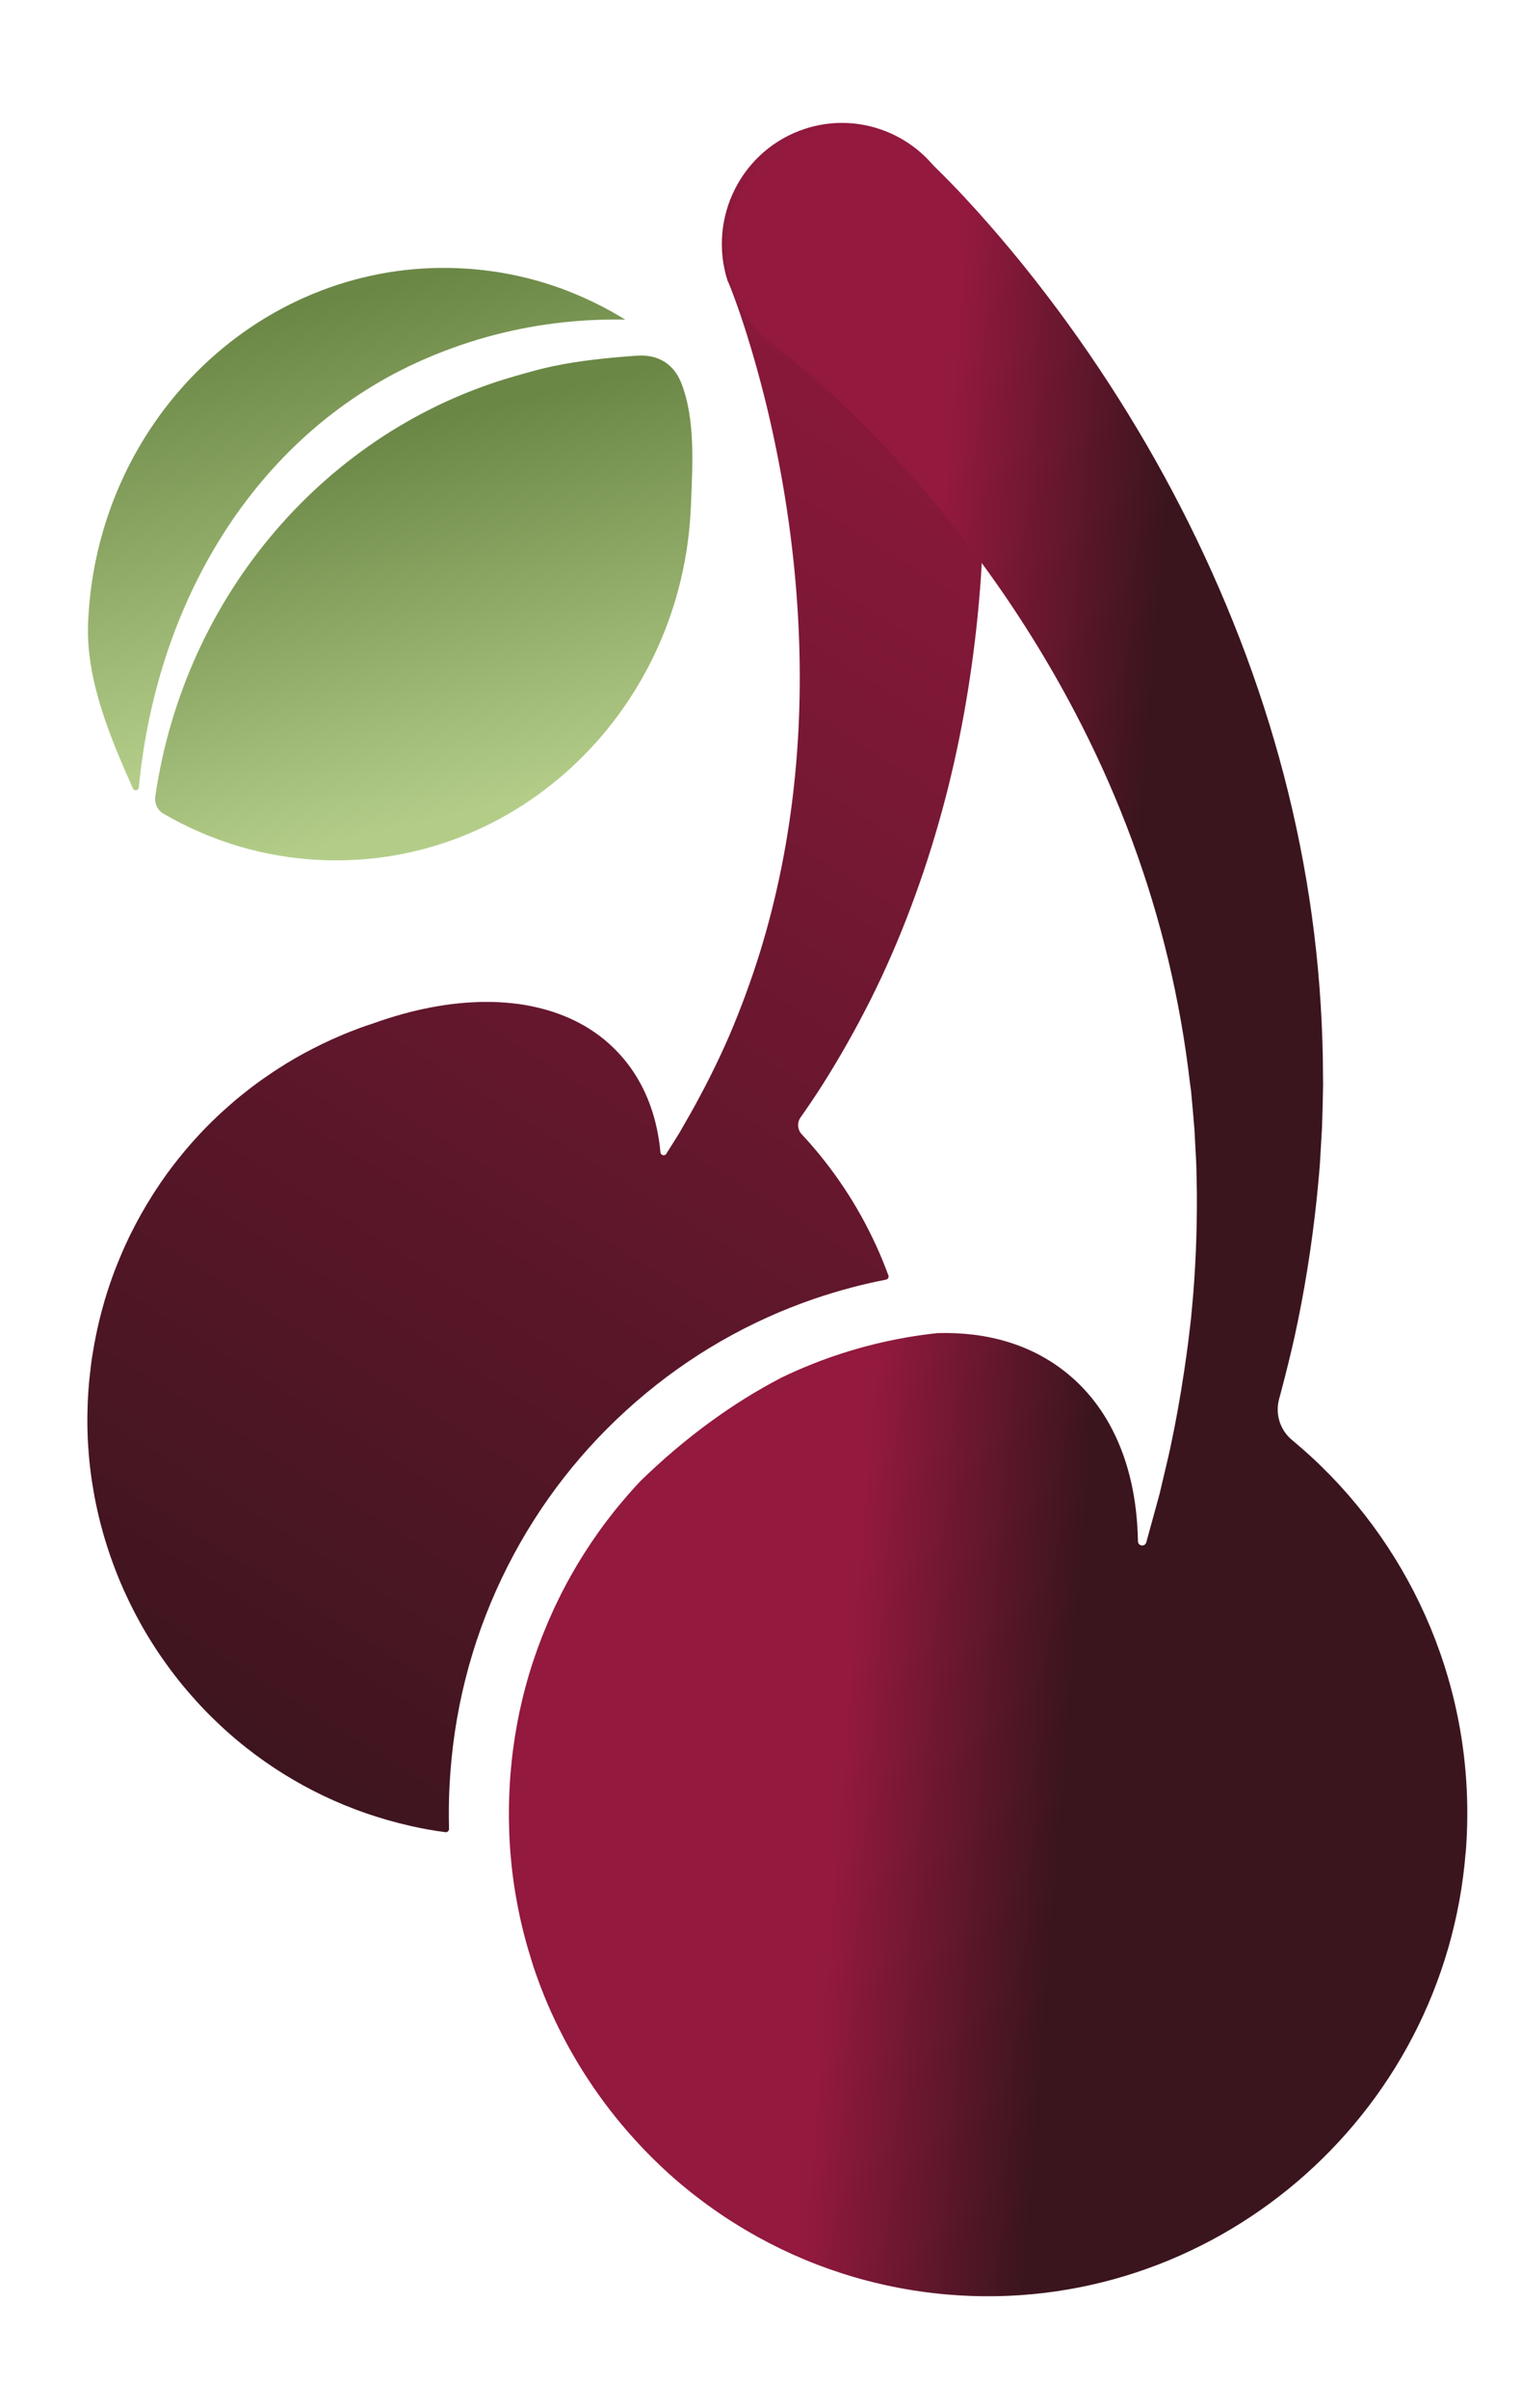
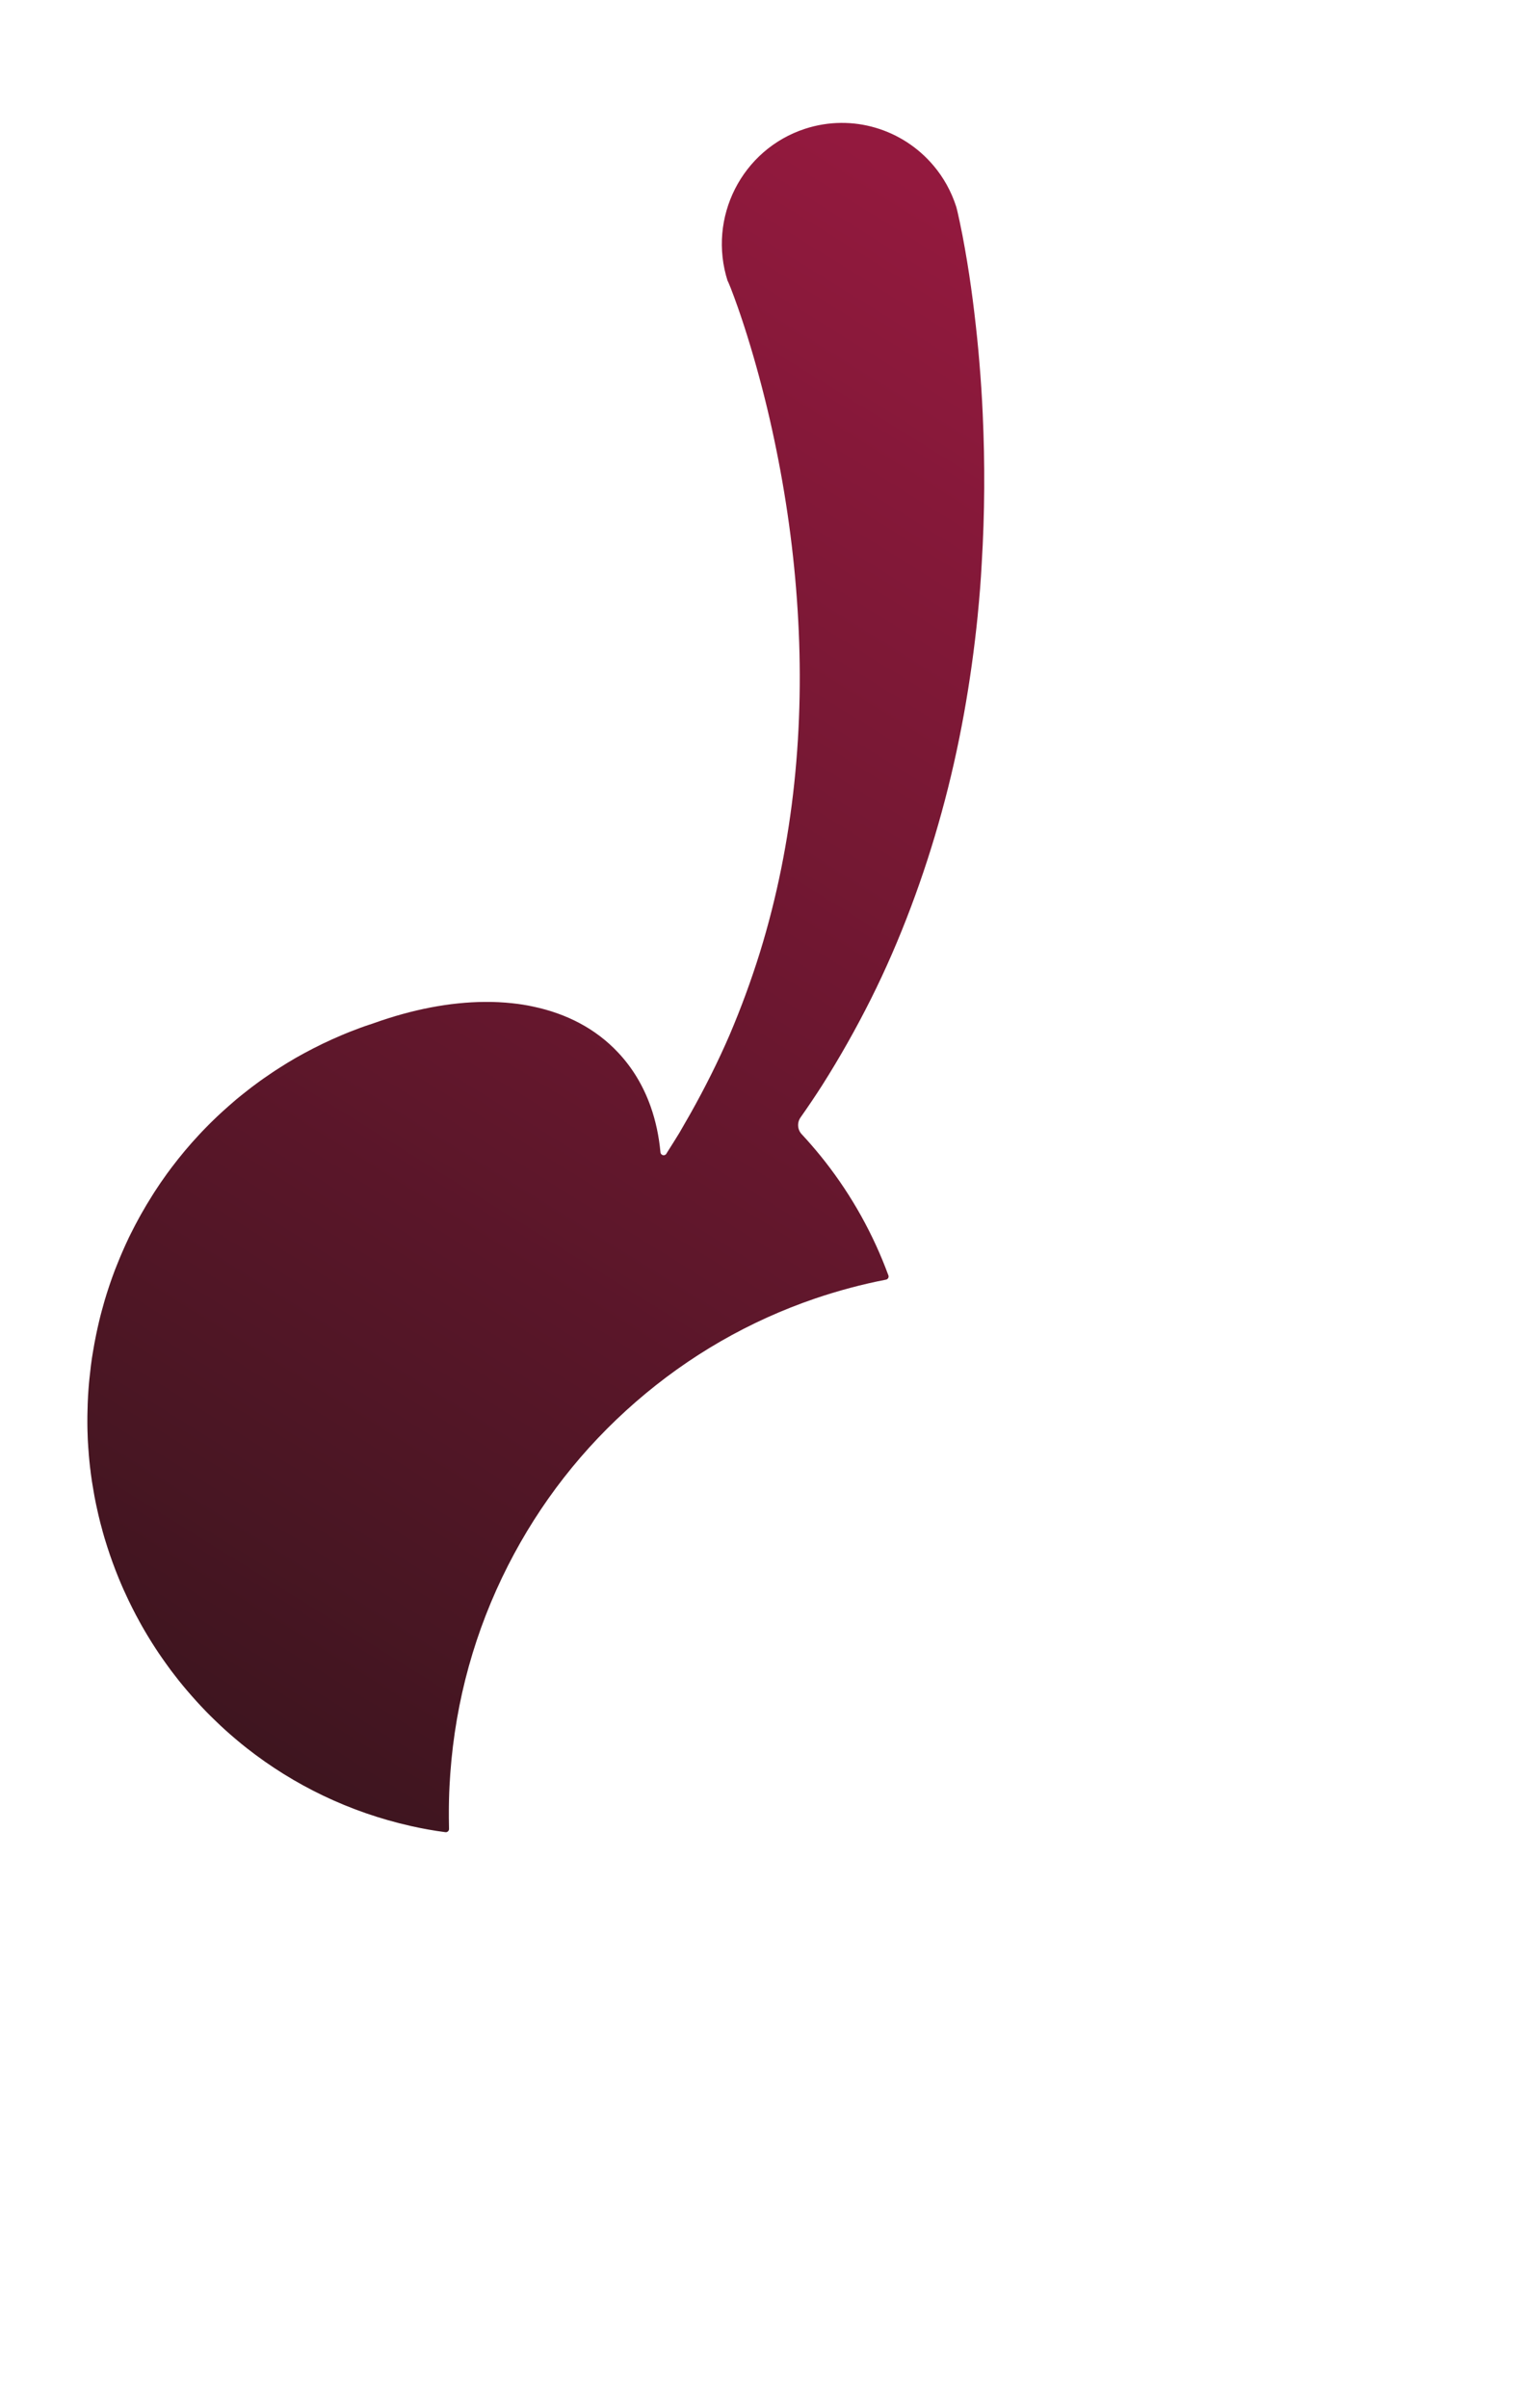
<svg xmlns="http://www.w3.org/2000/svg" xmlns:ns1="http://www.inkscape.org/namespaces/inkscape" xmlns:ns2="http://sodipodi.sourceforge.net/DTD/sodipodi-0.dtd" xmlns:xlink="http://www.w3.org/1999/xlink" width="12mm" height="19mm" viewBox="0 0 12 19" version="1.1" id="svg1" ns1:version="1.4 (e7c3feb100, 2024-10-09)" ns2:docname="Logo_NoText_Color.svg">
  <ns2:namedview id="namedview1" pagecolor="#ffffff" bordercolor="#000000" borderopacity="0.25" ns1:showpageshadow="2" ns1:pageopacity="0.0" ns1:pagecheckerboard="0" ns1:deskcolor="#d1d1d1" ns1:document-units="mm" ns1:zoom="3.7462219" ns1:cx="141.47587" ns1:cy="49.916957" ns1:window-width="1920" ns1:window-height="1131" ns1:window-x="0" ns1:window-y="0" ns1:window-maximized="1" ns1:current-layer="layer1" />
  <defs id="defs1">
    <linearGradient ns1:collect="always" xlink:href="#linearGradient-1" id="linearGradient167" x1="26.266" y1="-1.232" x2="13.109" y2="39.072" gradientTransform="scale(0.724,1.381)" gradientUnits="userSpaceOnUse" />
    <linearGradient x1="0.712" y1="-0.034" x2="0.356" y2="1.059" id="linearGradient-1">
      <stop stop-color="#93193E" offset="0%" id="stop1" />
      <stop stop-color="#3B151E" offset="99.51%" id="stop2" />
    </linearGradient>
    <linearGradient x1="34.624" y1="21.841" x2="43.842" y2="23.388" id="linearGradient-23" gradientTransform="scale(0.691,1.448)" gradientUnits="userSpaceOnUse">
      <stop stop-color="#93193E" offset="0%" id="stop45" />
      <stop stop-color="#3B151E" offset="100%" id="stop46" />
    </linearGradient>
    <filter x="-0.076" y="-0.033" width="1.151" height="1.067" filterUnits="objectBoundingBox" id="filter-24">
      <feGaussianBlur stdDeviation="0.9" in="SourceGraphic" id="feGaussianBlur46" />
    </filter>
    <linearGradient ns1:collect="always" xlink:href="#linearGradient-3" id="linearGradient168" x1="11.259" y1="16.658" x2="8.319" y2="5.074" gradientTransform="scale(1.032,0.969)" gradientUnits="userSpaceOnUse" />
    <linearGradient x1="0.6" y1="0.9" x2="0.41" y2="0.153" id="linearGradient-3">
      <stop stop-color="#B3CD89" offset="0%" id="stop5" />
      <stop stop-color="#6B8745" offset="100%" id="stop6" />
    </linearGradient>
    <linearGradient ns1:collect="always" xlink:href="#linearGradient-4" id="linearGradient169" x1="9.563" y1="13.453" x2="6.534" y2="1.102" gradientTransform="scale(1.014,0.986)" gradientUnits="userSpaceOnUse" />
    <linearGradient x1="0.605" y1="0.852" x2="0.413" y2="0.069" id="linearGradient-4">
      <stop stop-color="#B3CD89" offset="0%" id="stop7" />
      <stop stop-color="#6B8745" offset="100%" id="stop8" />
    </linearGradient>
  </defs>
  <g ns1:label="Layer 1" ns1:groupmode="layer" id="layer1">
    <g fill-rule="nonzero" id="g75" style="fill:none;fill-rule:evenodd;stroke:none;stroke-width:1" transform="matrix(0.265,0,0,0.265,0.689,0.956)">
      <g id="g72">
        <path d="m 26.51,14.699 c -0.2,1.984 -0.546,3.954 -1.075,5.875 -0.263,0.96 -0.57,1.907 -0.92,2.836 -0.35,0.93 -0.743,1.84 -1.186,2.725 -0.443,0.884 -0.928,1.743 -1.454,2.573 -0.207,0.323 -0.421,0.641 -0.641,0.953 -0.108,0.154 -0.095,0.362 0.034,0.5 0.051,0.055 0.103,0.111 0.153,0.167 0.19,0.213 0.373,0.43 0.548,0.654 0.796,1.019 1.432,2.161 1.88,3.382 0.021,0.055 -0.014,0.116 -0.072,0.127 -0.712,0.138 -1.415,0.326 -2.108,0.561 -1.966,0.671 -3.764,1.707 -5.341,3.079 -1.578,1.372 -2.858,3.012 -3.805,4.874 -0.98,1.928 -1.559,4.01 -1.717,6.187 -0.018,0.252 -0.032,0.504 -0.038,0.756 -0.002,0.073 -0.004,0.146 -0.004,0.219 -9e-4,0.038 -9e-4,0.077 -9e-4,0.115 0,0.009 -9e-4,0.016 0,0.024 0,0.073 -9e-4,0.143 0,0.216 0,0.016 9e-4,0.032 9e-4,0.048 9e-4,0.087 0.003,0.175 0.004,0.263 9e-4,0.003 0,0.005 0,0.009 v 0 c 0.003,0.059 -0.049,0.107 -0.107,0.099 C 10.32,50.897 9.977,50.835 9.634,50.758 7.796,50.345 6.143,49.536 4.748,48.44 4.694,48.398 4.641,48.356 4.588,48.312 4.554,48.284 4.52,48.256 4.487,48.228 4.45,48.198 4.415,48.168 4.379,48.137 4.291,48.063 4.205,47.986 4.119,47.91 4.069,47.865 4.02,47.819 3.969,47.772 3.922,47.729 3.874,47.683 3.829,47.638 3.731,47.546 3.637,47.451 3.542,47.355 3.515,47.327 3.487,47.298 3.461,47.27 3.429,47.237 3.399,47.205 3.368,47.172 3.331,47.133 3.295,47.094 3.26,47.055 3.255,47.049 3.251,47.044 3.246,47.039 3.212,47.002 3.177,46.963 3.145,46.926 3.129,46.908 3.114,46.892 3.099,46.874 3.015,46.779 2.933,46.683 2.852,46.585 c -9e-4,-0.002 -0.004,-0.004 -0.005,-0.006 C 2.804,46.528 2.763,46.475 2.721,46.424 2.678,46.371 2.636,46.317 2.596,46.263 2.561,46.219 2.527,46.172 2.492,46.128 2.467,46.096 2.443,46.063 2.419,46.028 2.393,45.994 2.367,45.957 2.341,45.92 2.304,45.869 2.269,45.82 2.234,45.769 2.164,45.67 2.096,45.568 2.03,45.467 c -0.032,-0.052 -0.067,-0.104 -0.1,-0.156 -0.023,-0.039 -0.048,-0.077 -0.073,-0.117 C 1.835,45.157 1.813,45.121 1.79,45.084 1.756,45.029 1.724,44.972 1.691,44.917 1.664,44.87 1.637,44.824 1.611,44.777 1.584,44.73 1.559,44.684 1.534,44.638 c -9e-4,-0.002 -9e-4,-0.003 -9e-4,-0.004 C 1.507,44.587 1.48,44.54 1.456,44.493 1.417,44.42 1.38,44.348 1.343,44.274 1.306,44.201 1.269,44.126 1.234,44.053 1.207,43.997 1.181,43.941 1.155,43.884 1.129,43.828 1.103,43.772 1.077,43.715 1.053,43.659 1.028,43.603 1.003,43.545 0.979,43.489 0.955,43.431 0.931,43.373 0.9,43.297 0.869,43.22 0.84,43.144 0.811,43.067 0.781,42.989 0.753,42.912 0.725,42.834 0.698,42.757 0.67,42.677 0.643,42.599 0.617,42.52 0.592,42.441 0.567,42.363 0.544,42.286 0.519,42.206 c 0,-0.002 -0.002,-0.005 -0.003,-0.008 -0.021,-0.072 -0.042,-0.143 -0.062,-0.216 -0.003,-0.01 -0.005,-0.022 -0.008,-0.032 -0.002,-0.005 -0.004,-0.011 -0.004,-0.017 -0.019,-0.069 -0.038,-0.14 -0.057,-0.21 -0.039,-0.154 -0.076,-0.311 -0.109,-0.468 -0.004,-0.019 -0.009,-0.039 -0.013,-0.059 -9e-4,-0.004 -9e-4,-0.007 -0.002,-0.011 l -0.003,-0.013 C 0.249,41.128 0.24,41.082 0.231,41.038 L 0.227,41.016 C 0.223,40.996 0.22,40.976 0.215,40.957 0.203,40.895 0.192,40.829 0.182,40.766 0.166,40.675 0.15,40.585 0.137,40.496 0.132,40.462 0.127,40.429 0.123,40.397 0.117,40.35 0.109,40.303 0.103,40.256 0.099,40.224 0.095,40.19 0.092,40.156 0.091,40.152 0.09,40.146 0.089,40.142 0.086,40.112 0.082,40.081 0.078,40.051 0.073,39.993 0.066,39.935 0.06,39.877 0.055,39.819 0.05,39.761 0.044,39.702 L 0.038,39.615 C 0.033,39.572 0.032,39.531 0.028,39.489 c -0.004,-0.039 -0.005,-0.078 -0.007,-0.118 -9e-4,-0.002 -9e-4,-0.002 -9e-4,-0.004 C 0.017,39.324 0.014,39.278 0.013,39.234 0.011,39.192 0.01,39.151 0.009,39.11 0.006,39.075 0.006,39.04 0.005,39.005 c -9e-4,-0.052 -0.003,-0.102 -0.003,-0.154 -9e-4,-0.002 -9e-4,-0.004 0,-0.005 -9e-4,-0.041 0,-0.083 -9e-4,-0.123 -9e-4,-0.061 0,-0.122 9e-4,-0.183 9e-4,-0.057 9e-4,-0.114 0.004,-0.171 9e-4,-0.046 0.003,-0.093 0.004,-0.139 -9e-4,-0.008 9e-4,-0.017 0,-0.024 0.002,-0.034 0.003,-0.065 0.004,-0.097 0.004,-0.055 0.006,-0.111 0.008,-0.166 0.004,-0.064 0.009,-0.13 0.013,-0.195 0.004,-0.061 0.009,-0.122 0.015,-0.184 0.004,-0.044 0.008,-0.087 0.013,-0.13 0.013,-0.126 0.027,-0.254 0.043,-0.381 0.006,-0.049 0.013,-0.098 0.02,-0.148 0.003,-0.022 0.005,-0.044 0.009,-0.066 0.01,-0.062 0.019,-0.123 0.03,-0.185 0.03,-0.182 0.063,-0.364 0.101,-0.545 0.014,-0.067 0.029,-0.133 0.043,-0.2 0.015,-0.066 0.032,-0.132 0.046,-0.198 0.01,-0.04 0.02,-0.079 0.029,-0.119 0.004,-0.012 0.007,-0.025 0.01,-0.038 0.011,-0.041 0.021,-0.081 0.032,-0.122 0.023,-0.085 0.046,-0.171 0.071,-0.256 0.009,-0.031 0.018,-0.063 0.027,-0.095 0.006,-0.022 0.014,-0.044 0.021,-0.066 0.008,-0.027 0.016,-0.054 0.024,-0.081 0.013,-0.044 0.027,-0.085 0.041,-0.127 0.013,-0.043 0.027,-0.084 0.041,-0.126 0.014,-0.042 0.028,-0.083 0.043,-0.125 0.013,-0.037 0.025,-0.074 0.039,-0.112 0.016,-0.045 0.033,-0.091 0.05,-0.137 0.016,-0.042 0.031,-0.082 0.046,-0.123 0.016,-0.042 0.032,-0.083 0.049,-0.122 0.016,-0.041 0.032,-0.082 0.049,-0.122 l 0.05,-0.122 c 0.002,-0.006 0.004,-0.012 0.007,-0.017 0.022,-0.053 0.044,-0.106 0.068,-0.158 0.012,-0.029 0.026,-0.058 0.038,-0.086 0.014,-0.033 0.029,-0.065 0.044,-0.099 0.018,-0.04 0.037,-0.079 0.055,-0.118 0.018,-0.04 0.037,-0.079 0.055,-0.118 0.019,-0.038 0.038,-0.078 0.058,-0.116 0.02,-0.038 0.039,-0.077 0.059,-0.116 0.039,-0.077 0.078,-0.153 0.12,-0.229 0.02,-0.038 0.041,-0.076 0.061,-0.113 0.02,-0.037 0.041,-0.075 0.062,-0.112 0.105,-0.188 0.216,-0.371 0.33,-0.552 0.022,-0.036 0.045,-0.072 0.068,-0.108 0.118,-0.183 0.241,-0.363 0.368,-0.538 0.047,-0.064 0.095,-0.13 0.144,-0.194 0.256,-0.338 0.527,-0.662 0.815,-0.97 0.029,-0.03 0.058,-0.062 0.087,-0.093 0.043,-0.045 0.087,-0.091 0.132,-0.136 0.044,-0.045 0.087,-0.089 0.133,-0.134 0.03,-0.03 0.059,-0.059 0.09,-0.087 0.029,-0.03 0.059,-0.059 0.089,-0.086 0.031,-0.03 0.061,-0.058 0.093,-0.087 0.031,-0.029 0.062,-0.057 0.093,-0.085 0.124,-0.112 0.251,-0.223 0.378,-0.332 0.023,-0.018 0.045,-0.037 0.068,-0.056 0.032,-0.025 0.061,-0.051 0.093,-0.076 0.068,-0.054 0.136,-0.109 0.205,-0.162 0.009,-0.006 0.017,-0.014 0.026,-0.02 0.066,-0.052 0.132,-0.102 0.2,-0.151 l 0.016,-0.012 c 0.075,-0.056 0.15,-0.111 0.226,-0.163 0.077,-0.054 0.154,-0.107 0.232,-0.159 0.039,-0.027 0.078,-0.052 0.117,-0.078 0.04,-0.026 0.08,-0.051 0.119,-0.076 l 0.014,-0.009 c 0.07,-0.044 0.14,-0.089 0.212,-0.133 0.01,-0.005 0.019,-0.012 0.029,-0.017 0.062,-0.037 0.123,-0.073 0.186,-0.111 0.022,-0.013 0.045,-0.025 0.068,-0.039 0.068,-0.039 0.138,-0.078 0.207,-0.115 0.373,-0.203 0.757,-0.389 1.149,-0.553 0.043,-0.018 0.086,-0.036 0.131,-0.054 0.045,-0.019 0.09,-0.036 0.134,-0.054 0.086,-0.034 0.172,-0.066 0.258,-0.098 0.045,-0.016 0.09,-0.034 0.135,-0.049 0.044,-0.015 0.088,-0.03 0.133,-0.045 0.044,-0.015 0.09,-0.03 0.134,-0.044 0.002,-9.07e-4 0.003,-0.002 0.004,-0.002 0.006,-0.002 0.011,-0.004 0.017,-0.006 1.142,-0.408 2.256,-0.622 3.288,-0.63 0.28,-0.003 0.553,0.011 0.82,0.039 0.215,0.023 0.426,0.055 0.629,0.1 0.997,0.21 1.865,0.66 2.529,1.369 0.433,0.461 0.753,1.002 0.966,1.602 0.152,0.428 0.249,0.885 0.294,1.367 0.009,0.092 0.127,0.121 0.175,0.044 0.013,-0.02 0.025,-0.04 0.037,-0.061 0.117,-0.187 0.237,-0.371 0.35,-0.559 L 17.955,29.548 C 18.385,28.783 18.777,28.002 19.122,27.204 19.463,26.403 19.762,25.588 20.02,24.762 21.043,21.455 21.362,17.983 21.147,14.56 21.041,12.847 20.803,11.144 20.449,9.474 20.274,8.641 20.066,7.815 19.832,7.006 19.715,6.603 19.591,6.203 19.46,5.814 19.394,5.619 19.327,5.428 19.258,5.241 L 19.156,4.971 19.104,4.845 19.08,4.789 c -0.004,-0.009 -0.007,-0.014 -0.01,-0.021 L 19.065,4.758 c 0,0.002 0,0.005 0,0.007 -0.608,-1.894 0.423,-3.924 2.302,-4.538 1.418,-0.462 2.915,0.017 3.823,1.094 0.002,9.07e-4 0.002,9.07e-4 9e-4,0.002 l 0.002,9.069e-4 c 0.295,0.349 0.527,0.761 0.676,1.224 l 0.013,0.049 0.008,0.032 0.015,0.061 0.025,0.111 0.045,0.207 c 0.029,0.136 0.055,0.268 0.081,0.398 0.049,0.261 0.095,0.518 0.137,0.773 0.084,0.51 0.154,1.014 0.214,1.518 0.06,0.503 0.113,1.006 0.153,1.506 0.042,0.502 0.075,1.003 0.097,1.504 0.069,1.487 0.061,2.974 -0.029,4.455 -0.027,0.518 -0.068,1.029 -0.119,1.538 z" fill="url(#linearGradient-1)" id="path71" style="fill:url(#linearGradient167)" />
-         <path d="m 41.036,51.538 c -0.633,7.917 -7.59,13.846 -15.443,13.167 -2.176,-0.189 -4.199,-0.862 -5.969,-1.905 -0.068,-0.041 -0.137,-0.081 -0.204,-0.122 -0.043,-0.026 -0.087,-0.054 -0.131,-0.082 -0.046,-0.028 -0.092,-0.057 -0.137,-0.086 -0.113,-0.072 -0.223,-0.146 -0.333,-0.22 -0.065,-0.044 -0.129,-0.089 -0.193,-0.135 -0.061,-0.043 -0.122,-0.087 -0.184,-0.132 -0.125,-0.091 -0.249,-0.185 -0.371,-0.28 -0.036,-0.028 -0.072,-0.056 -0.108,-0.085 -0.041,-0.032 -0.081,-0.064 -0.121,-0.098 -0.048,-0.039 -0.095,-0.078 -0.143,-0.118 -0.006,-0.005 -0.013,-0.01 -0.018,-0.015 -0.045,-0.038 -0.091,-0.076 -0.135,-0.115 -0.02,-0.017 -0.04,-0.034 -0.06,-0.052 -0.111,-0.096 -0.22,-0.195 -0.327,-0.294 -0.002,-0.003 -0.004,-0.004 -0.007,-0.007 -0.057,-0.053 -0.113,-0.105 -0.167,-0.159 -0.057,-0.054 -0.114,-0.11 -0.169,-0.165 -0.046,-0.046 -0.092,-0.093 -0.139,-0.14 -0.033,-0.034 -0.067,-0.068 -0.099,-0.102 -0.035,-0.036 -0.071,-0.074 -0.106,-0.112 -0.05,-0.052 -0.098,-0.105 -0.146,-0.158 -0.095,-0.104 -0.188,-0.21 -0.28,-0.316 -0.046,-0.054 -0.093,-0.109 -0.14,-0.164 -0.033,-0.041 -0.068,-0.082 -0.101,-0.122 -0.032,-0.038 -0.062,-0.077 -0.094,-0.116 -0.047,-0.058 -0.094,-0.118 -0.14,-0.177 -0.038,-0.049 -0.076,-0.099 -0.113,-0.149 -0.037,-0.049 -0.074,-0.099 -0.111,-0.148 -9e-4,-0.002 -0.002,-0.003 -0.002,-0.004 -0.037,-0.051 -0.074,-0.1 -0.11,-0.151 -0.055,-0.078 -0.111,-0.156 -0.165,-0.235 -0.054,-0.078 -0.107,-0.158 -0.159,-0.238 -0.158,-0.24 -0.308,-0.483 -0.451,-0.733 -0.048,-0.083 -0.095,-0.167 -0.141,-0.25 -0.046,-0.083 -0.091,-0.169 -0.136,-0.254 -0.044,-0.085 -0.088,-0.17 -0.131,-0.256 -0.042,-0.085 -0.085,-0.172 -0.126,-0.259 -0.041,-0.085 -0.08,-0.171 -0.12,-0.258 -9e-4,-0.002 -0.003,-0.005 -0.004,-0.008 -0.035,-0.079 -0.07,-0.159 -0.104,-0.239 -0.004,-0.011 -0.01,-0.023 -0.014,-0.034 -0.035,-0.083 -0.07,-0.168 -0.104,-0.253 -0.069,-0.172 -0.135,-0.346 -0.197,-0.521 -0.006,-0.019 -0.013,-0.037 -0.02,-0.055 -0.022,-0.065 -0.046,-0.13 -0.067,-0.195 -0.01,-0.028 -0.019,-0.055 -0.027,-0.083 C 13.248,54.835 13.226,54.762 13.203,54.691 13.171,54.589 13.14,54.488 13.111,54.386 13.1,54.349 13.091,54.312 13.08,54.275 13.007,54.016 12.942,53.754 12.884,53.49 12.877,53.457 12.87,53.424 12.863,53.391 12.853,53.343 12.843,53.295 12.833,53.247 c -0.01,-0.045 -0.018,-0.091 -0.027,-0.137 -0.01,-0.051 -0.019,-0.102 -0.028,-0.153 -0.009,-0.047 -0.017,-0.094 -0.025,-0.142 -0.007,-0.04 -0.013,-0.08 -0.02,-0.12 -0.009,-0.059 -0.019,-0.117 -0.027,-0.176 -9e-4,-0.002 -9e-4,-0.004 -9e-4,-0.005 -0.006,-0.047 -0.013,-0.094 -0.02,-0.141 -0.01,-0.07 -0.019,-0.141 -0.028,-0.21 -0.008,-0.065 -0.016,-0.132 -0.022,-0.198 -0.007,-0.063 -0.013,-0.127 -0.019,-0.19 -0.004,-0.037 -0.007,-0.075 -0.011,-0.112 -0.005,-0.064 -0.011,-0.127 -0.015,-0.191 -0.006,-0.075 -0.011,-0.151 -0.015,-0.226 -0.004,-0.063 -0.007,-0.129 -0.01,-0.193 -9e-4,-0.007 -9e-4,-0.014 -9e-4,-0.021 -0.002,-0.05 -0.004,-0.101 -0.005,-0.151 -0.008,-0.231 -0.01,-0.463 -0.007,-0.696 0.002,-0.073 0.003,-0.144 0.005,-0.217 0.006,-0.213 0.017,-0.427 0.032,-0.642 0.012,-0.158 0.026,-0.314 0.042,-0.47 0.004,-0.047 0.01,-0.094 0.015,-0.141 0.002,-0.015 0.004,-0.03 0.005,-0.046 0.005,-0.048 0.012,-0.096 0.018,-0.144 0.032,-0.25 0.07,-0.499 0.115,-0.746 0.009,-0.051 0.018,-0.101 0.028,-0.151 0.009,-0.05 0.02,-0.101 0.03,-0.151 0.009,-0.044 0.018,-0.09 0.028,-0.134 0.012,-0.055 0.023,-0.111 0.037,-0.166 0.012,-0.05 0.022,-0.099 0.034,-0.149 0.06,-0.257 0.128,-0.51 0.202,-0.76 0.012,-0.04 0.023,-0.08 0.036,-0.12 0.015,-0.048 0.03,-0.096 0.045,-0.144 0.015,-0.048 0.031,-0.096 0.047,-0.144 0.015,-0.047 0.032,-0.095 0.048,-0.142 0.015,-0.048 0.032,-0.095 0.05,-0.142 0.032,-0.095 0.067,-0.189 0.103,-0.283 0.018,-0.047 0.036,-0.094 0.053,-0.14 0.018,-0.046 0.036,-0.093 0.055,-0.139 0.093,-0.232 0.191,-0.461 0.294,-0.686 0.021,-0.044 0.041,-0.09 0.063,-0.135 0.108,-0.229 0.221,-0.453 0.341,-0.675 0.045,-0.083 0.089,-0.164 0.136,-0.245 0.242,-0.429 0.506,-0.843 0.788,-1.242 0.028,-0.04 0.057,-0.08 0.086,-0.12 0.086,-0.119 0.174,-0.236 0.263,-0.351 0.03,-0.039 0.059,-0.077 0.09,-0.115 0.03,-0.038 0.059,-0.076 0.09,-0.113 0.031,-0.038 0.061,-0.076 0.093,-0.114 0.031,-0.037 0.062,-0.075 0.094,-0.112 0.176,-0.21 0.36,-0.417 0.548,-0.617 1.331,-1.298 2.761,-2.335 4.19,-3.076 0.002,-9.07e-4 0.004,-0.002 0.005,-0.003 0.071,-0.034 0.142,-0.068 0.214,-0.102 0.073,-0.034 0.146,-0.067 0.221,-0.1 0.052,-0.023 0.103,-0.045 0.157,-0.068 0.027,-0.012 0.056,-0.024 0.084,-0.035 0.068,-0.03 0.139,-0.058 0.208,-0.086 0.068,-0.027 0.134,-0.054 0.202,-0.079 0,0 9e-4,0 9e-4,0 0.054,-0.024 0.11,-0.043 0.166,-0.063 0.109,-0.04 0.219,-0.08 0.33,-0.117 0.072,-0.024 0.145,-0.048 0.218,-0.072 0.058,-0.019 0.115,-0.037 0.174,-0.055 0.002,-9.07e-4 0.003,-9.07e-4 0.005,-0.002 0.046,-0.014 0.091,-0.028 0.137,-0.041 0.067,-0.02 0.134,-0.04 0.202,-0.059 0.062,-0.018 0.124,-0.034 0.187,-0.051 0.157,-0.042 0.313,-0.081 0.472,-0.118 0.002,-9.07e-4 0.004,0 0.005,-9.07e-4 0.08,-0.019 0.16,-0.035 0.241,-0.053 0.063,-0.014 0.127,-0.026 0.191,-0.039 0.026,-0.005 0.052,-0.01 0.078,-0.015 0.072,-0.014 0.144,-0.027 0.216,-0.04 0.002,-9.07e-4 0.004,0 0.006,-9.07e-4 0.31,-0.054 0.622,-0.098 0.937,-0.131 1.472,-0.043 2.804,0.339 3.855,1.196 0.569,0.463 1.02,1.035 1.355,1.692 0.487,0.948 0.735,2.075 0.756,3.31 0.003,0.144 0.203,0.174 0.246,0.036 l 0.013,-0.044 0.256,-0.932 0.127,-0.465 0.111,-0.47 c 0.072,-0.313 0.151,-0.624 0.217,-0.938 0.157,-0.736 0.289,-1.476 0.4,-2.216 0.047,-0.308 0.089,-0.616 0.129,-0.923 0.027,-0.213 0.052,-0.426 0.076,-0.639 0.01,-0.099 0.02,-0.198 0.029,-0.297 0.111,-1.165 0.158,-2.329 0.15,-3.488 -0.008,-0.314 -0.008,-0.629 -0.022,-0.941 l -0.05,-0.939 c -0.023,-0.312 -0.054,-0.623 -0.081,-0.934 -0.007,-0.078 -0.013,-0.156 -0.022,-0.233 L 32.826,28.629 32.769,28.164 c -0.162,-1.235 -0.397,-2.457 -0.702,-3.656 C 31.456,22.11 30.557,19.802 29.419,17.627 28.605,16.071 27.672,14.579 26.637,13.167 26.228,12.607 25.802,12.058 25.36,11.524 24.585,10.584 23.763,9.685 22.907,8.837 22.478,8.414 22.04,8.004 21.597,7.614 21.376,7.421 21.153,7.23 20.932,7.05 L 20.767,6.917 C 20.712,6.872 20.658,6.83 20.605,6.788 L 20.447,6.668 20.376,6.615 c -0.013,-0.01 -0.022,-0.015 -0.031,-0.021 l -0.013,-0.01 c -9e-4,0 -9e-4,0 -9e-4,0 0,9.069e-4 9e-4,0.002 9e-4,0.002 C 18.798,5.335 18.562,3.068 19.802,1.523 20.568,0.568 21.718,0.111 22.848,0.195 h 9e-4 c 0.701,0.052 1.393,0.312 1.982,0.791 l 0.051,0.045 0.033,0.03 0.065,0.059 0.115,0.109 0.103,0.1 c 0.002,9.07e-4 0.002,9.07e-4 9e-4,0.002 l 0.002,9.07e-4 0.109,0.105 c 0.069,0.069 0.139,0.137 0.204,0.204 l 0.199,0.202 c 0.264,0.269 0.513,0.541 0.76,0.813 0.49,0.543 0.959,1.096 1.413,1.658 0.904,1.125 1.744,2.286 2.523,3.486 1.559,2.397 2.872,4.948 3.901,7.608 1.028,2.659 1.759,5.434 2.146,8.244 0.194,1.405 0.301,2.819 0.327,4.228 l 0.005,0.529 0.003,0.264 c -9e-4,0.088 -0.004,0.176 -0.005,0.264 -0.008,0.352 -0.014,0.703 -0.028,1.054 l -0.062,1.051 c -0.024,0.349 -0.063,0.697 -0.095,1.046 -0.147,1.391 -0.366,2.768 -0.663,4.122 -0.056,0.245 -0.113,0.49 -0.173,0.735 -0.076,0.313 -0.157,0.625 -0.239,0.935 -0.014,0.054 -0.029,0.108 -0.044,0.162 -0.121,0.447 0.025,0.926 0.381,1.22 0.054,0.044 0.107,0.09 0.16,0.135 0.251,0.214 0.494,0.436 0.73,0.666 2.943,2.883 4.64,7.021 4.285,11.476 z" fill="url(#linearGradient-23)" filter="url(#filter-24)" id="path72" style="fill:url(#linearGradient-23)" />
      </g>
      <g transform="translate(0,4.353)" id="g74">
-         <path d="m 12.688,3.251 c 0.869,-0.25 1.593,-0.475 3.674,-0.622 0.663,-0.047 1.11,0.278 1.32,0.812 0.423,1.076 0.337,2.413 0.288,3.658 C 17.731,13.158 12.819,17.88 6.998,17.647 5.278,17.578 3.67,17.083 2.265,16.264 2.088,16.161 1.994,15.958 2.023,15.754 2.905,9.691 7.172,4.839 12.688,3.251 Z" fill="url(#linearGradient-3)" id="path73" style="fill:url(#linearGradient168)" />
-         <path d="m 15.337,1.17 c 0.177,0.093 0.352,0.19 0.523,0.292 0.044,0.026 0.088,0.053 0.132,0.08 0.008,0.005 0.015,0.009 0.023,0.015 -0.005,0 -0.012,0 -0.017,-9.07e-4 -0.12,-0.003 -0.238,-0.004 -0.357,-0.003 -0.504,0.002 -1.003,0.031 -1.494,0.085 -0.683,0.075 -1.354,0.199 -2.007,0.368 -0.333,0.086 -0.661,0.184 -0.986,0.294 C 10.77,2.43 10.394,2.577 10.024,2.738 5.168,4.855 2.083,9.749 1.533,15.484 1.524,15.578 1.396,15.6 1.357,15.513 0.699,14.038 -0.044,12.292 0.022,10.603 0.195,6.233 2.792,2.556 6.408,0.922 c 0.01,-0.005 0.021,-0.009 0.031,-0.014 0.006,-0.003 0.012,-0.005 0.018,-0.008 C 6.63,0.824 6.806,0.751 6.984,0.683 8.241,0.204 9.607,-0.034 11.026,0.024 12.135,0.068 13.196,0.289 14.188,0.658 14.582,0.807 14.966,0.978 15.337,1.17 Z" fill="url(#linearGradient-4)" id="path74" style="fill:url(#linearGradient169)" />
-       </g>
+         </g>
    </g>
  </g>
</svg>